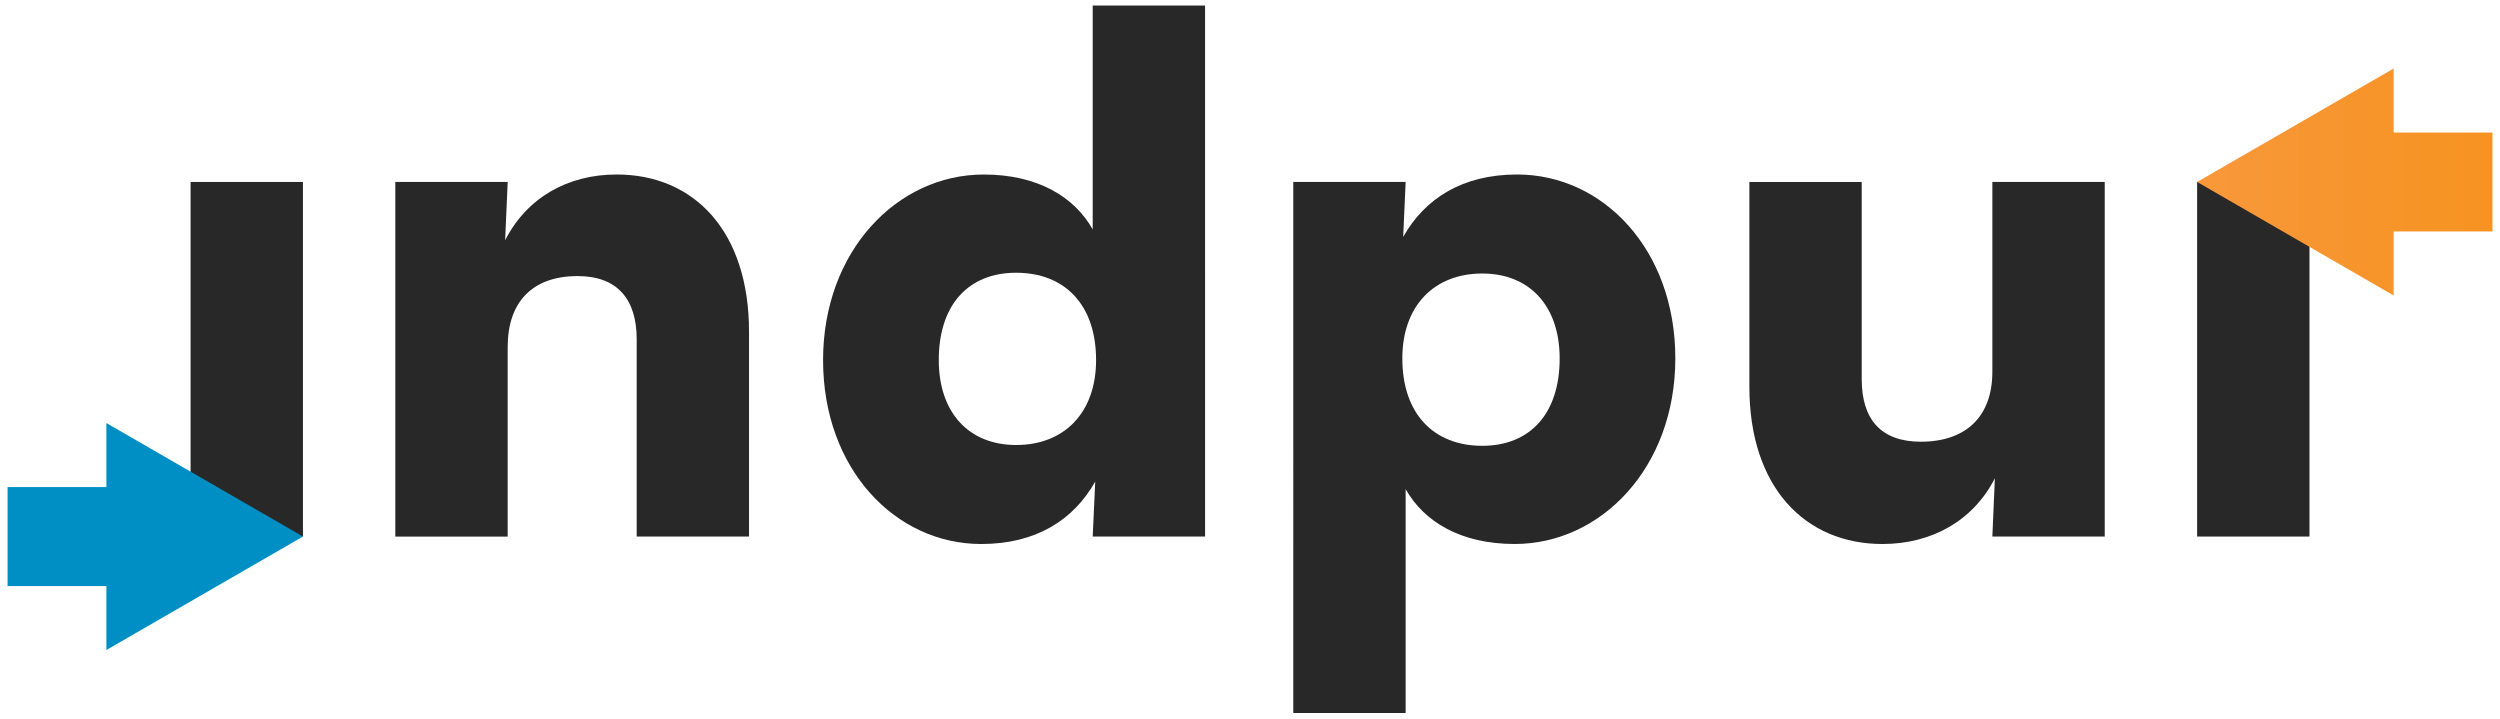
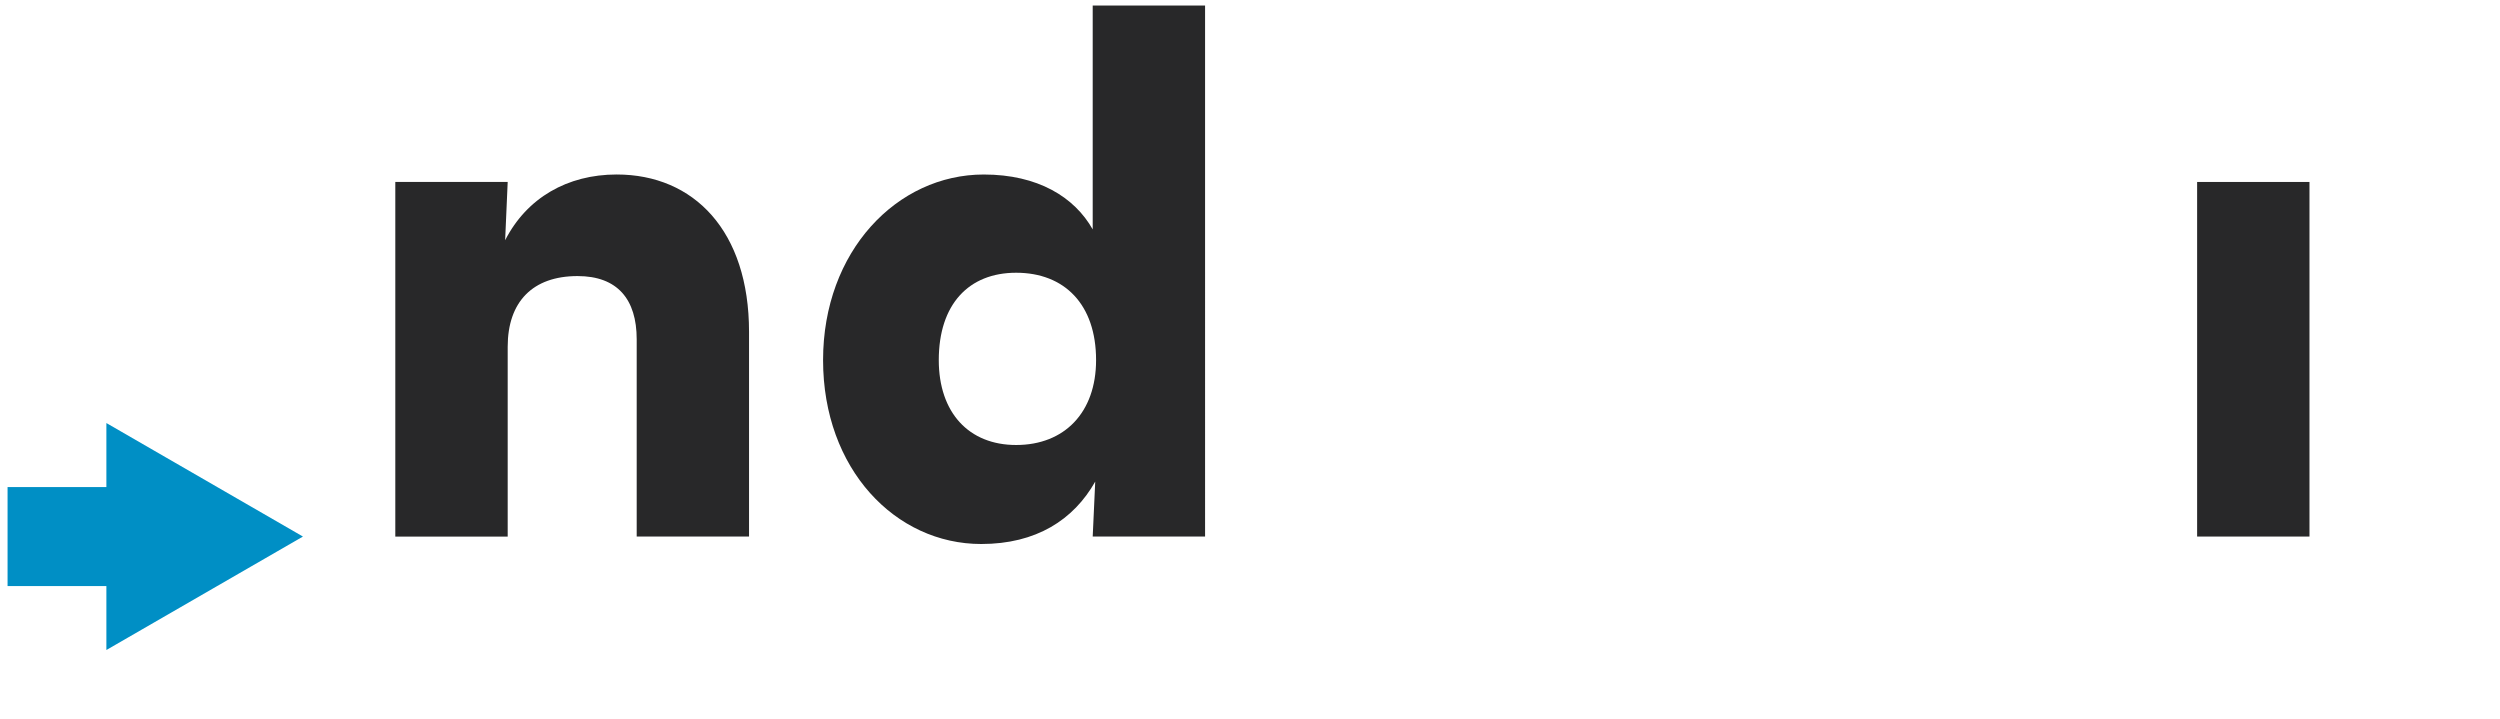
<svg xmlns="http://www.w3.org/2000/svg" version="1.1" id="Layer_1" x="0px" y="0px" width="160.693px" height="46.187px" viewBox="0 0 160.693 46.187" enable-background="new 0 0 160.693 46.187" xml:space="preserve">
  <g>
    <g>
      <path fill="#282829" d="M148.447,34.488h-7.222V11.696h7.222V34.488z" />
-       <path fill="#282829" d="M135.286,34.488h-7.223l0.162-3.747c-1.391,2.729-4.065,4.226-7.223,4.226    c-4.974,0-8.557-3.638-8.557-10.11v-13.16h7.221v12.681c0,2.568,1.23,4.014,3.8,4.014c2.888,0,4.597-1.606,4.597-4.495V11.696    h7.223V34.488z" />
      <path fill="#282829" d="M77.459,34.488h-7.223l0.162-3.532c-1.392,2.462-3.801,4.011-7.328,4.011    c-5.514,0-10.165-4.812-10.165-11.82s4.761-11.93,10.326-11.93c3.475,0,5.83,1.445,7.005,3.529V0.357h7.223V34.488z     M60.342,23.146c0,3.371,1.925,5.457,4.973,5.457c3.104,0,5.138-2.086,5.138-5.457c0-3.586-2.034-5.615-5.138-5.615    C62.268,17.531,60.342,19.561,60.342,23.146z" />
      <path fill="#282829" d="M48.146,21.327v13.161h-7.221V21.81c0-2.57-1.233-4.065-3.8-4.065c-2.888,0-4.492,1.655-4.492,4.545    v12.199h-7.224V11.696h7.224l-0.164,3.746c1.391-2.728,4.012-4.226,7.169-4.226C44.61,11.217,48.146,14.854,48.146,21.327z" />
-       <path fill="#282829" d="M19.472,34.488H12.25V11.696h7.222V34.488z" />
-       <path fill="#282829" d="M83.129,11.696h7.222l-0.158,3.531c1.388-2.459,3.798-4.011,7.325-4.011    c5.513,0,10.167,4.814,10.167,11.821c0,7.006-4.762,11.929-10.327,11.929c-3.478,0-5.832-1.442-7.008-3.526v14.389h-7.222V11.696z     M100.25,23.038c0-3.369-1.927-5.457-4.974-5.457c-3.104,0-5.138,2.088-5.138,5.457c0,3.583,2.034,5.617,5.138,5.617    C98.323,28.655,100.25,26.621,100.25,23.038z" />
    </g>
    <polygon fill="#008FC5" points="19.472,34.488 6.838,27.192 6.838,31.307 0.486,31.307 0.486,37.669 6.838,37.669 6.838,41.781     " />
    <linearGradient id="SVGID_1_" gradientUnits="userSpaceOnUse" x1="141.225" y1="11.699" x2="160.207" y2="11.699">
      <stop offset="0" style="stop-color:#F8983A" />
      <stop offset="1" style="stop-color:#F69321" />
    </linearGradient>
-     <polygon fill="url(#SVGID_1_)" points="160.207,8.518 153.856,8.518 153.856,4.405 141.225,11.696 153.856,18.992 153.856,14.879    160.207,14.879  " />
  </g>
</svg>